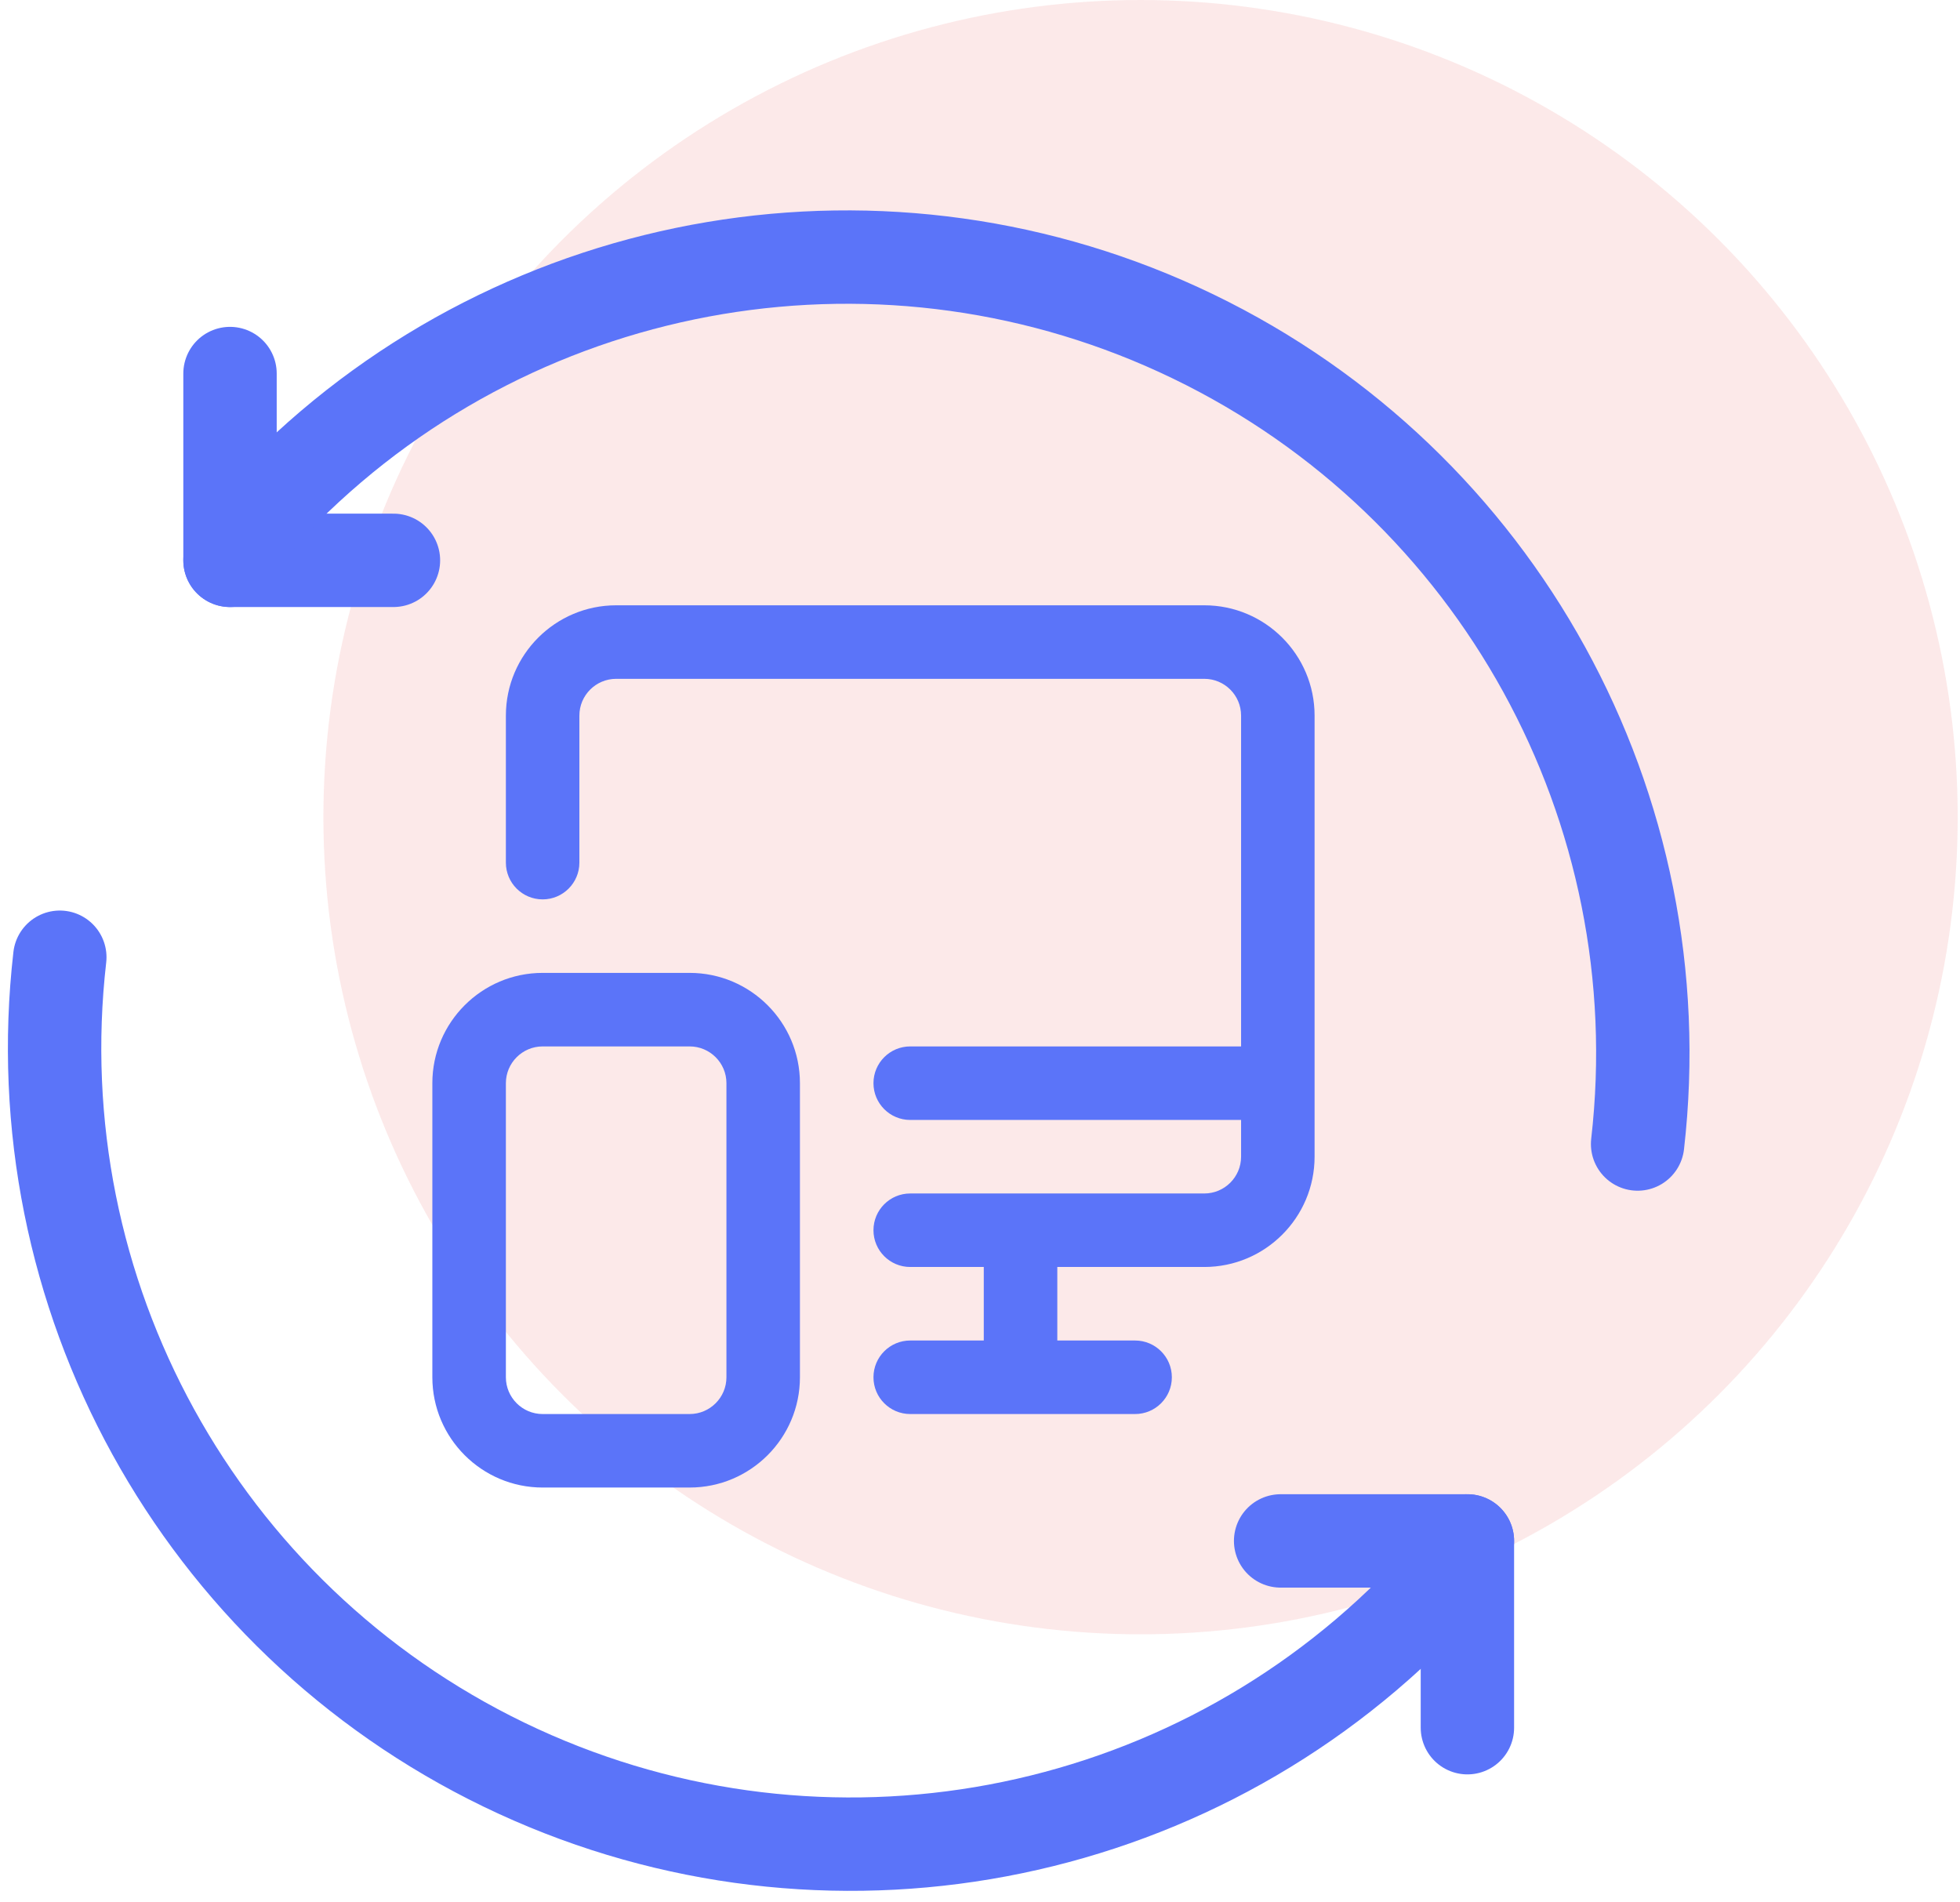
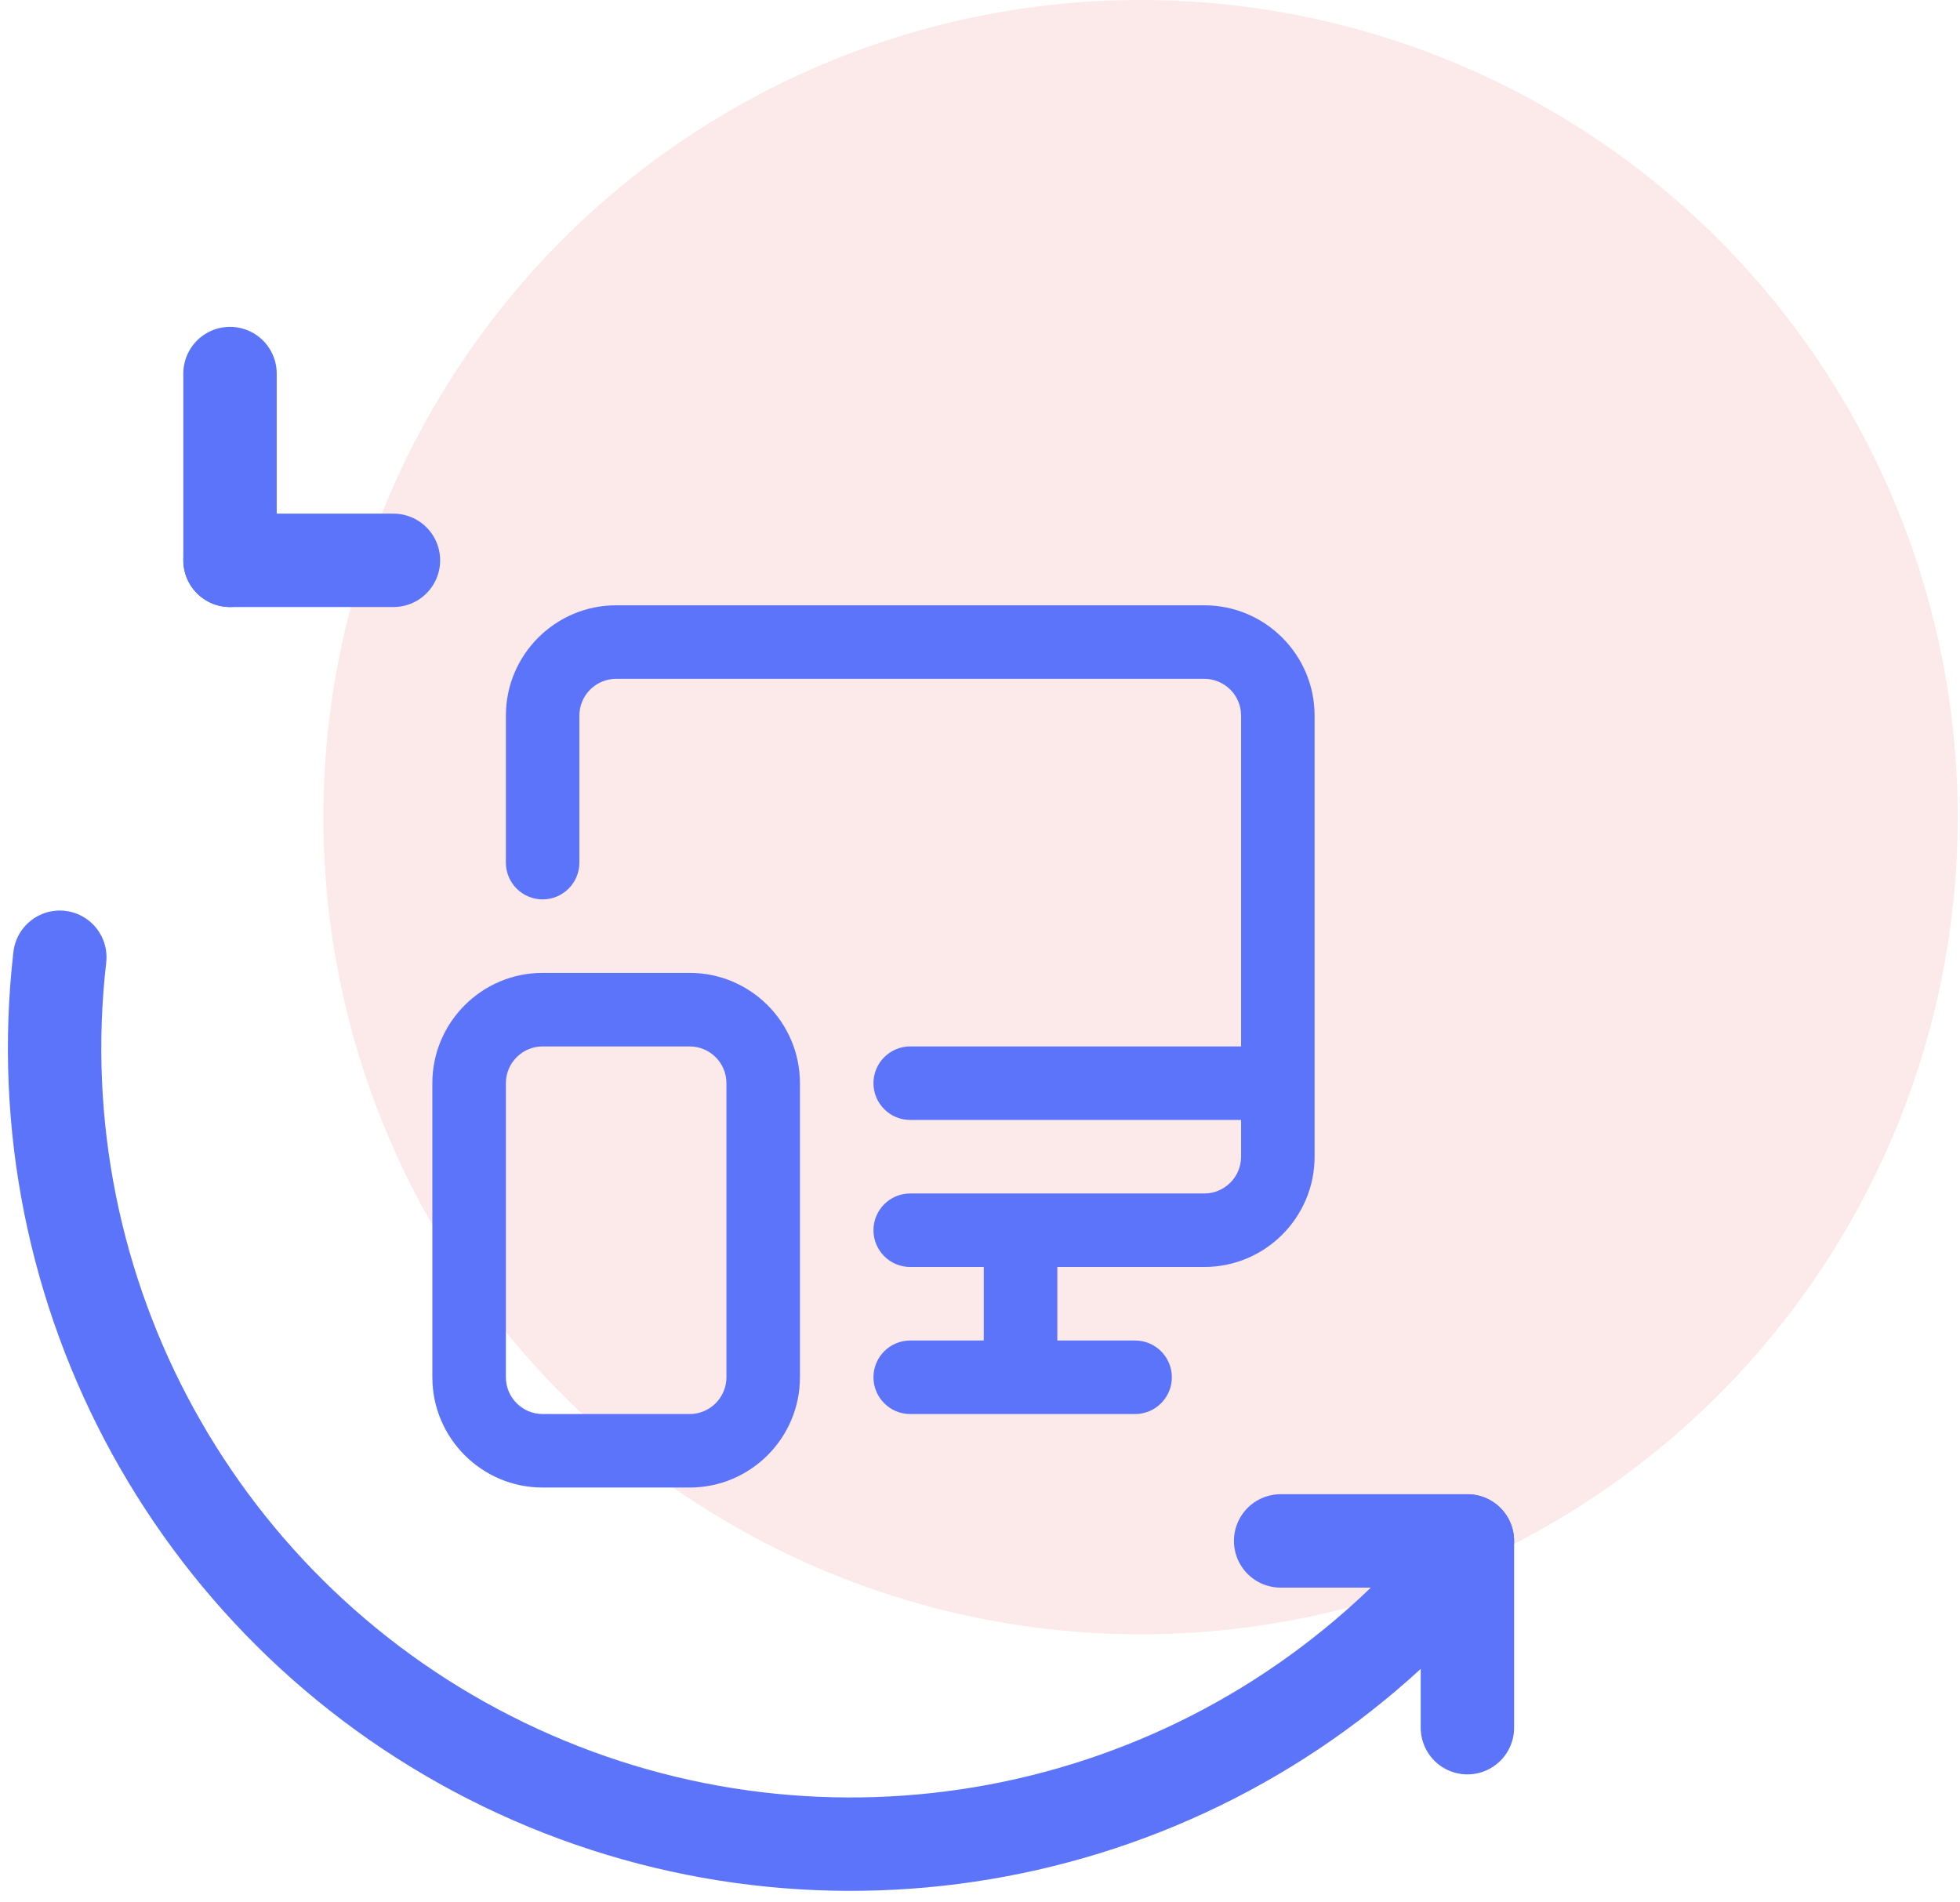
<svg xmlns="http://www.w3.org/2000/svg" width="136px" height="132px" viewBox="0 0 136 132" version="1.1">
  <title>UX</title>
  <g id="Page-1" stroke="none" stroke-width="1" fill="none" fill-rule="evenodd">
    <g id="LT-Browser-2021" transform="translate(-195, -7244)">
      <g id="UX" transform="translate(198, 7244)">
        <circle id="Oval" fill="#E02020" fill-rule="nonzero" opacity="0.1" cx="76.14" cy="56.7" r="56.7" />
        <g id="Icon" transform="translate(27, 42)" fill="#5B74F9">
          <path d="M30.608,43.362 C30.608,41.953 31.75,40.812 33.158,40.812 L53.564,40.812 L53.564,40.812 C54.971,40.812 56.116,39.667 56.116,38.26 L56.116,7.652 C56.116,6.245 54.971,5.102 53.564,5.102 L12.754,5.102 C11.349,5.102 10.202,6.245 10.202,7.652 L10.202,17.856 C10.202,19.264 9.06,20.406 7.652,20.406 C6.244,20.406 5.102,19.264 5.102,17.856 L5.102,7.652 L5.102,7.652 C5.102,3.433 8.535,-5.36637401e-13 12.754,-5.36637401e-13 L53.564,-5.36637401e-13 C57.785,-5.36637401e-13 61.216,3.433 61.216,7.652 L61.216,38.26 C61.216,42.481 57.785,45.912 53.564,45.912 L33.158,45.912 C31.75,45.912 30.608,44.77 30.608,43.362 Z" id="Fill-8" />
          <path d="M33.159,56.116 L48.761,56.116 C50.17,56.116 51.312,54.974 51.312,53.565 C51.312,52.156 50.17,51.014 48.761,51.014 L33.159,51.014 C31.75,51.014 30.608,52.156 30.608,53.565 C30.608,54.974 31.75,56.116 33.159,56.116 Z" id="Fill-9" />
          <polygon id="Fill-10" points="38.262 53.564 43.364 53.564 43.364 43.362 38.262 43.362" />
          <path d="M7.652,30.608 C6.247,30.608 5.102,31.753 5.102,33.158 L5.102,53.564 C5.102,54.971 6.247,56.116 7.652,56.116 L17.854,56.116 C19.261,56.116 20.406,54.971 20.406,53.564 L20.406,33.158 C20.406,31.753 19.261,30.608 17.854,30.608 L7.652,30.608 Z M17.854,61.216 L7.652,61.216 C3.433,61.216 -5.0457416e-13,57.785 -5.0457416e-13,53.564 L-5.0457416e-13,33.158 C-5.0457416e-13,28.939 3.433,25.506 7.652,25.506 L17.854,25.506 C22.075,25.506 25.506,28.939 25.506,33.158 L25.506,53.564 C25.506,57.785 22.075,61.216 17.854,61.216 L17.854,61.216 Z" id="Fill-11" />
          <path d="M33.159,35.71 L58.666,35.71 L58.666,35.71 L58.666,30.608 L33.159,30.608 C31.75,30.608 30.608,31.75 30.608,33.159 C30.608,34.568 31.75,35.71 33.159,35.71 Z" id="Fill-12" />
        </g>
        <line x1="85.86" y1="106.92" x2="98.82" y2="106.92" id="Path" stroke="#5B74F9" stroke-width="6.48" stroke-linecap="round" stroke-linejoin="round" />
        <line x1="98.82" y1="119.88" x2="98.82" y2="106.92" id="Path" stroke="#5B74F9" stroke-width="6.48" stroke-linecap="round" stroke-linejoin="round" />
        <path d="M98.269,108.265 C97.189,109.496 96.109,110.689 95.029,111.845 C78.399,128.42 53.107,132.672 31.971,122.445 C10.835,112.218 -1.527,89.747 1.15,66.42" id="Path" stroke="#5B74F9" stroke-width="6.48" stroke-linecap="round" stroke-linejoin="round" />
        <line x1="24.3" y1="38.88" x2="12.96" y2="38.88" id="Path" stroke="#5B74F9" stroke-width="6.48" stroke-linecap="round" stroke-linejoin="round" />
        <line x1="12.96" y1="25.92" x2="12.96" y2="38.88" id="Path" stroke="#5B74F9" stroke-width="6.48" stroke-linecap="round" stroke-linejoin="round" />
-         <path d="M13.511,37.535 C14.591,36.304 15.671,35.111 16.751,33.955 C33.381,17.38 58.673,13.128 79.809,23.355 C100.945,33.582 113.307,56.053 110.63,79.38" id="Path" stroke="#5B74F9" stroke-width="6.48" stroke-linecap="round" stroke-linejoin="round" />
      </g>
    </g>
  </g>
</svg>